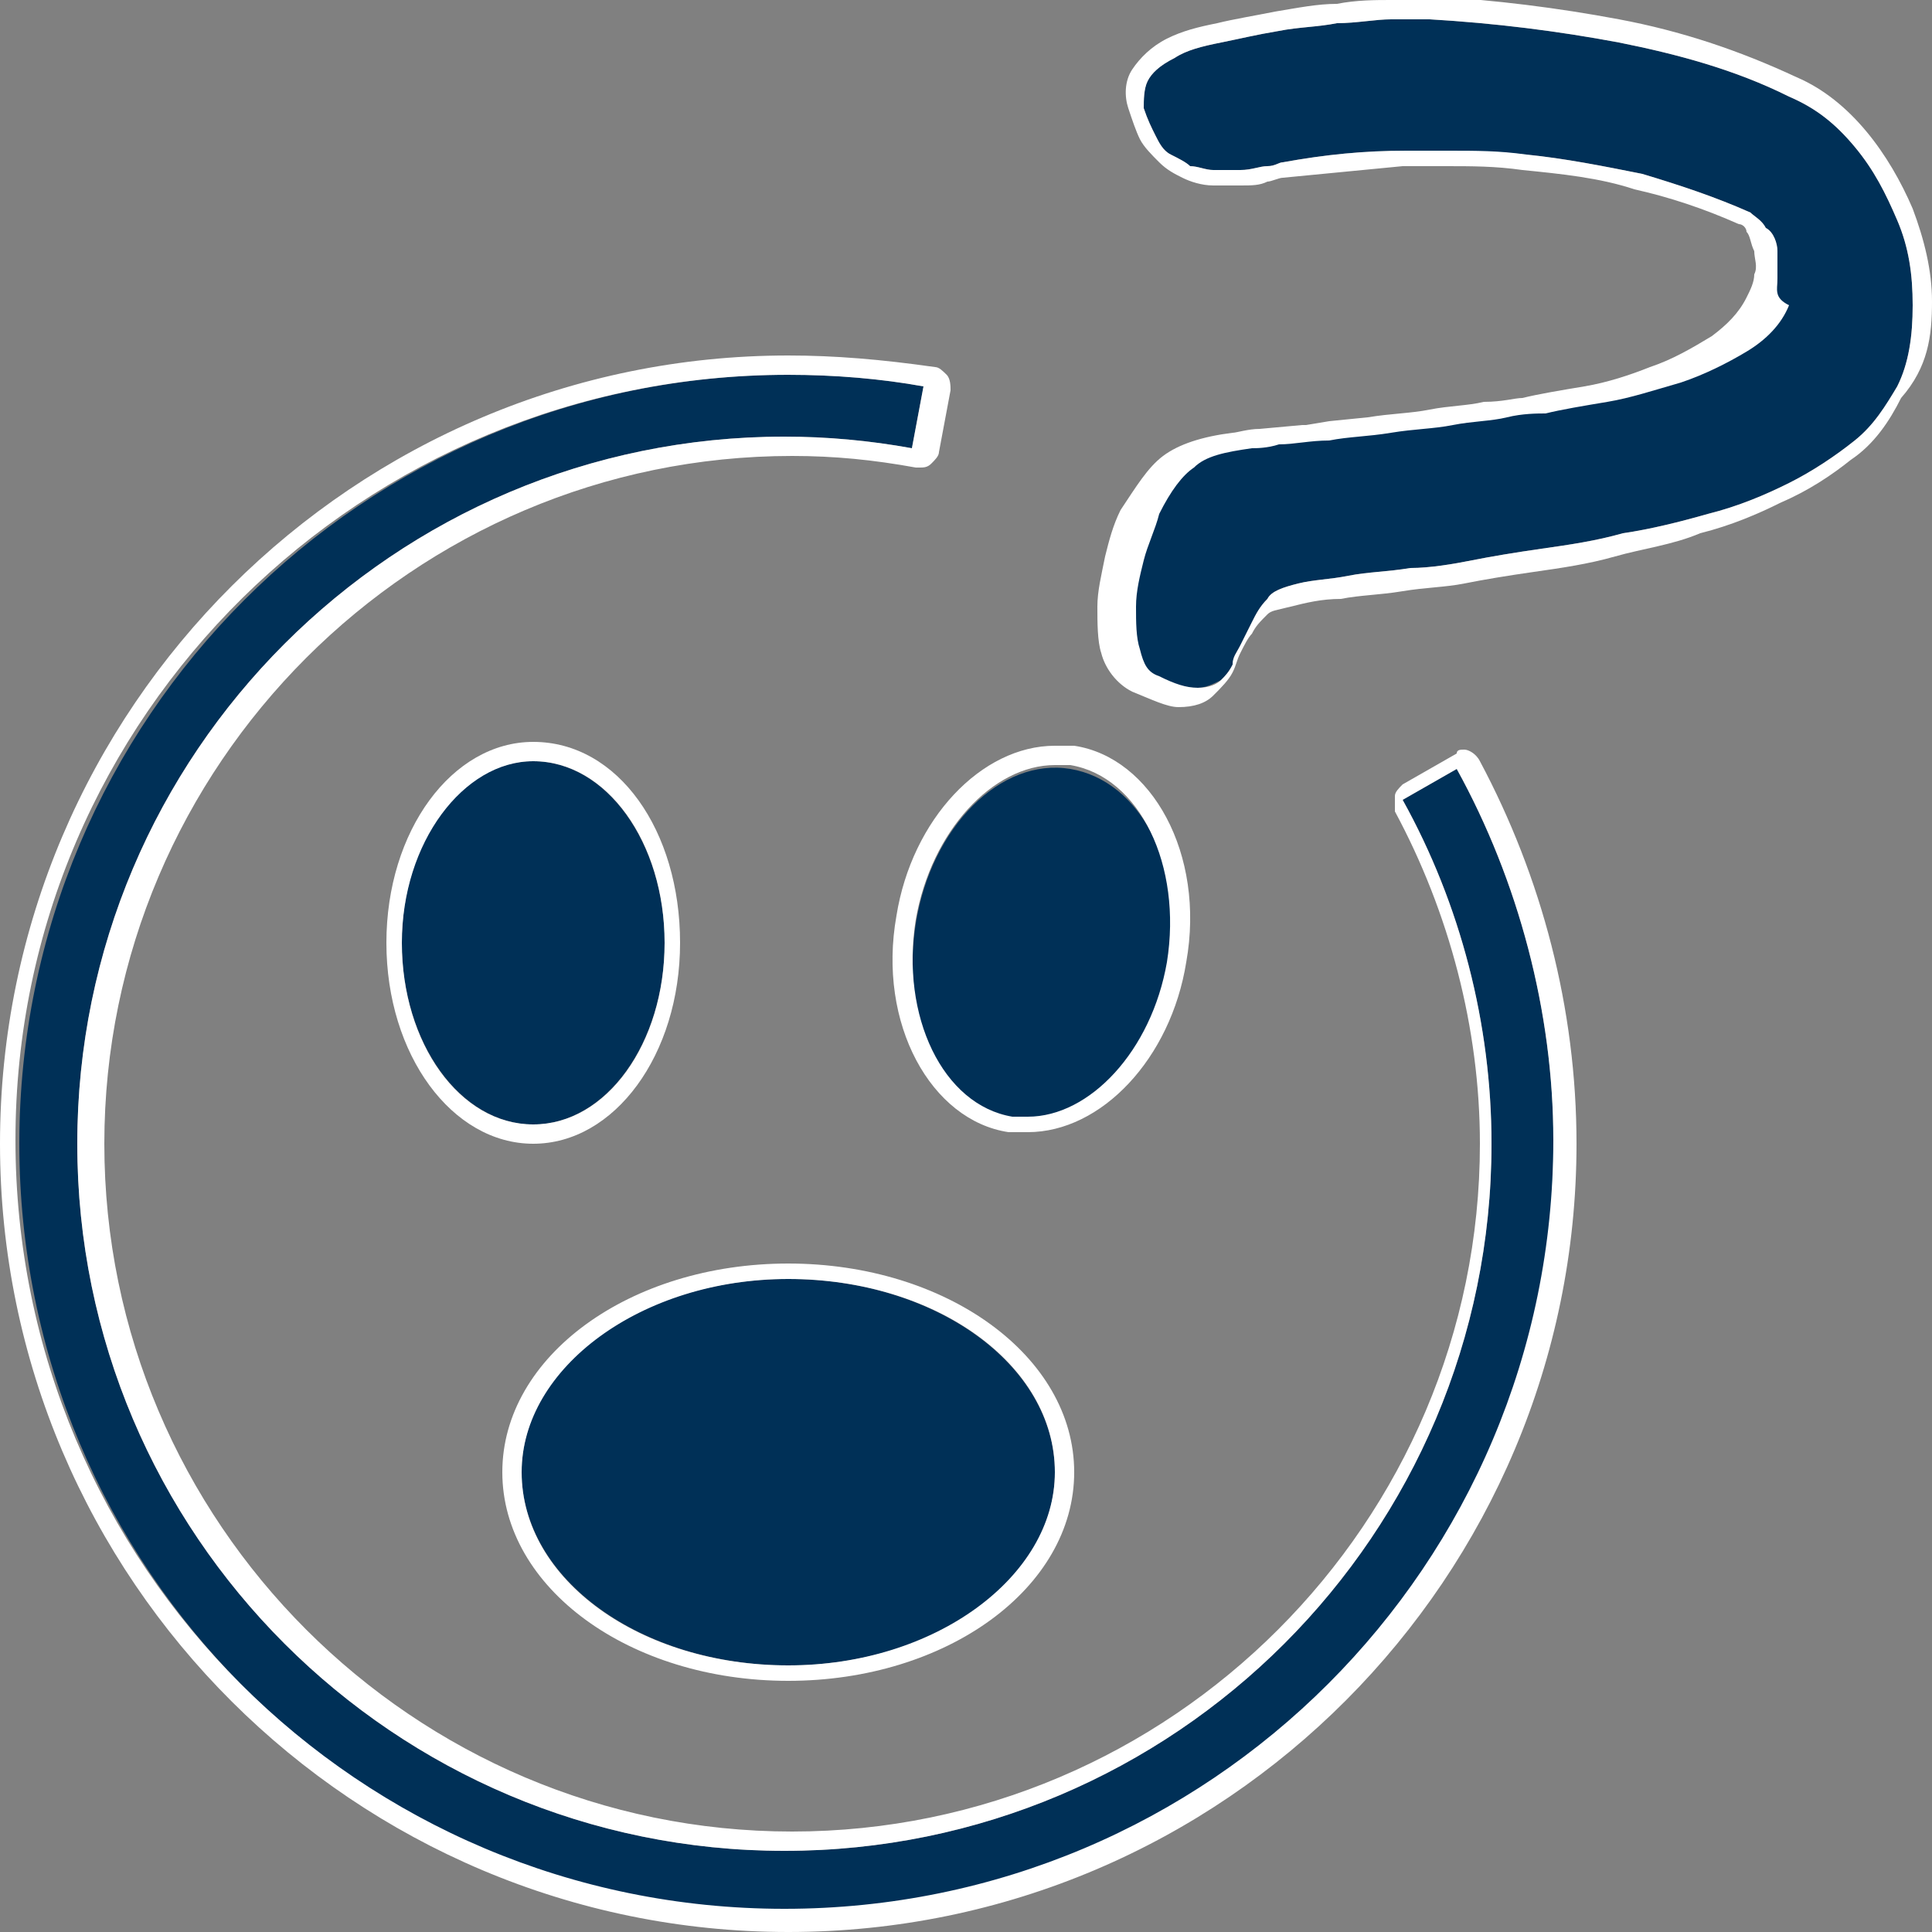
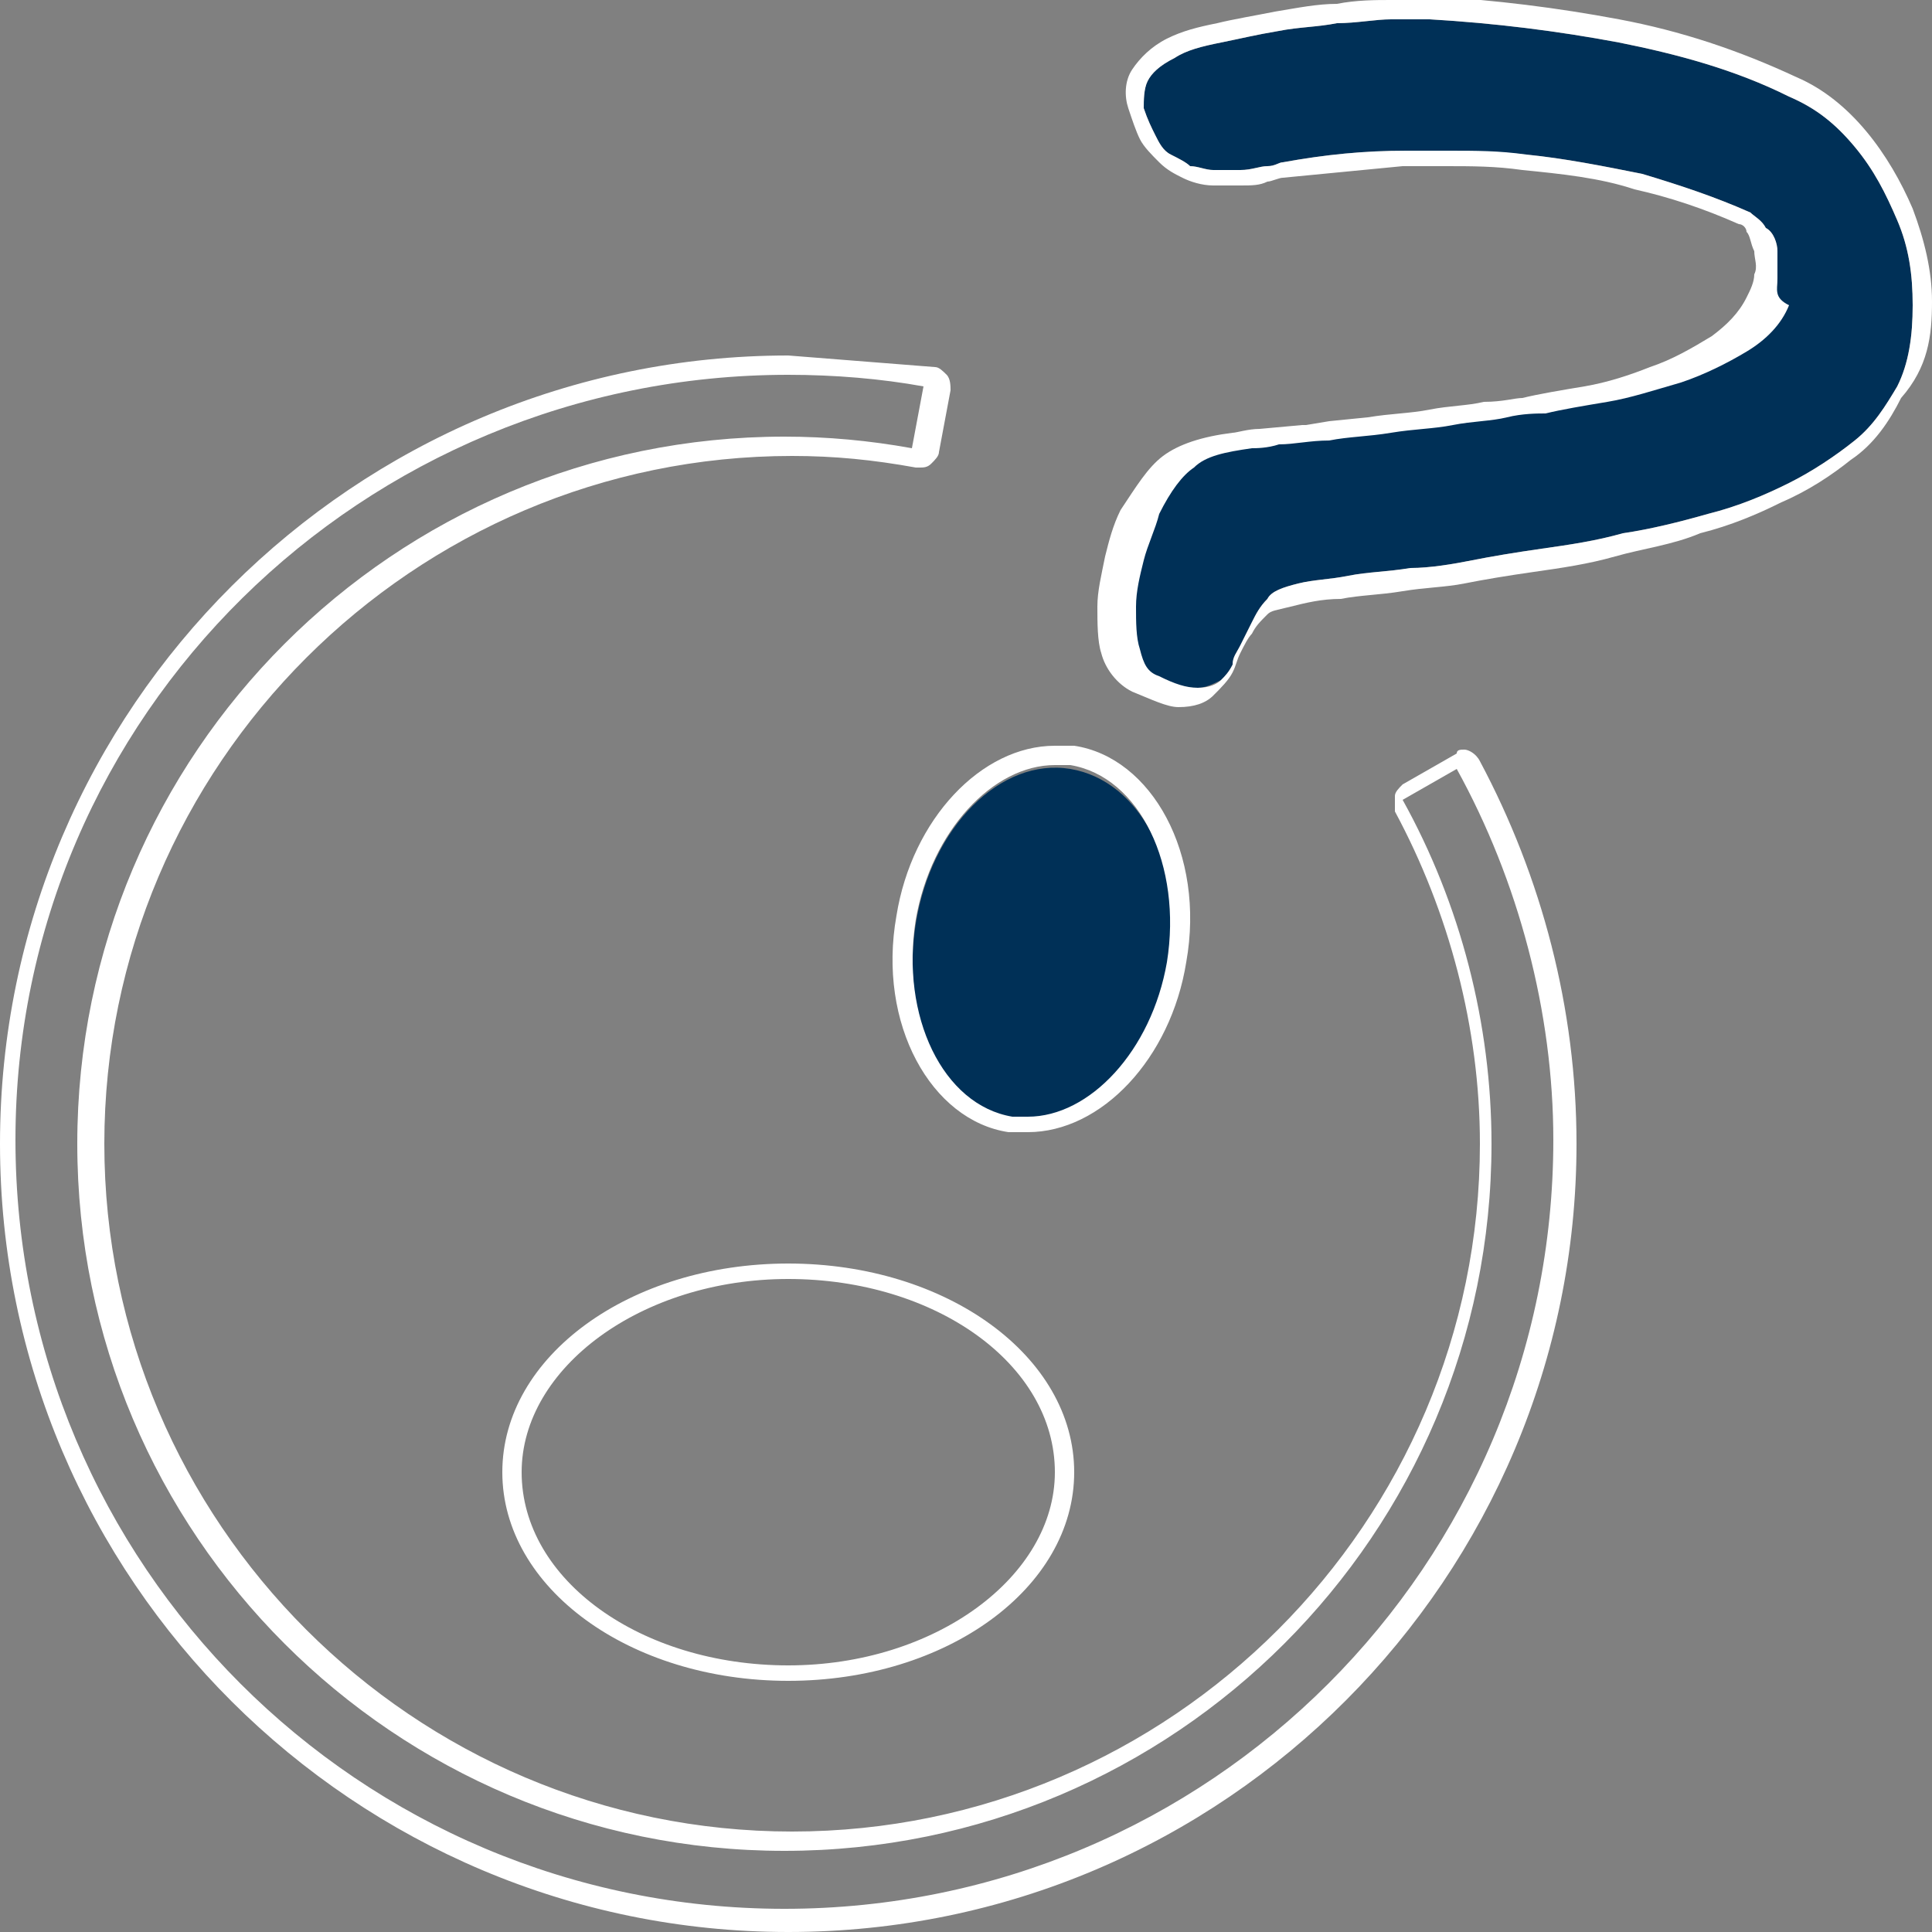
<svg xmlns="http://www.w3.org/2000/svg" version="1.1" id="Ebene_1" x="0px" y="0px" viewBox="0 0 50 50" style="enable-background:new 0 0 50 50;" xml:space="preserve">
  <rect x="0" y="0" width="50" height="50" fill="#808080" stroke="none" />
  <style type="text/css">
	.st0{fill:none;stroke:#003057;stroke-width:1.625;}
	.st1{fill:#003057;}
	.st2{fill:#FFFFFF;}
</style>
  <path id="face_00000106120259963793639900000000563184505381938878_" class="st0" d="M37.3,20.2" />
  <path id="face_00000023271733975742188030000011745285283419757225_" class="st0" d="M24,10.6" />
  <g>
    <path class="st1" d="M29.6,17.4c-0.3-0.1-0.4-0.3-0.5-0.7c-0.1-0.3-0.1-0.7-0.1-1.1c0-0.4,0.1-0.8,0.2-1.2c0.1-0.4,0.3-0.8,0.4-1.2   c0.3-0.6,0.6-1,0.9-1.2c0.3-0.3,0.8-0.4,1.5-0.5c0.1,0,0.4,0,0.7-0.1c0.4,0,0.8-0.1,1.3-0.1c0.5-0.1,1-0.1,1.6-0.2   c0.6-0.1,1.1-0.1,1.6-0.2c0.5-0.1,1-0.1,1.4-0.2c0.4-0.1,0.8-0.1,1-0.1c0.4-0.1,1-0.2,1.6-0.3c0.6-0.1,1.2-0.3,1.9-0.5   c0.6-0.2,1.2-0.5,1.7-0.8c0.5-0.3,0.9-0.7,1.1-1.2C45.9,7.7,46,7.5,46,7.2c0-0.3,0-0.5,0-0.7c0-0.2-0.1-0.5-0.3-0.6   c-0.1-0.2-0.3-0.3-0.4-0.4c-0.9-0.4-1.8-0.7-2.8-1c-1-0.2-2-0.4-3-0.5c-1-0.1-2.1-0.1-3.1-0.1c-1.1,0-2.1,0.1-3.2,0.3l0,0   c-0.1,0-0.2,0.1-0.4,0.1c-0.2,0-0.4,0.1-0.7,0.1c-0.2,0-0.5,0-0.7,0c-0.2,0-0.4-0.1-0.6-0.1c-0.1-0.1-0.3-0.2-0.5-0.3   c-0.2-0.1-0.3-0.3-0.4-0.5c-0.1-0.2-0.2-0.4-0.3-0.7c0-0.2,0-0.5,0.1-0.7c0.1-0.2,0.3-0.4,0.7-0.6c0.3-0.2,0.7-0.3,1.2-0.4   c0.5-0.1,0.9-0.2,1.5-0.3c0.5-0.1,1-0.1,1.5-0.2c0.5,0,1-0.1,1.4-0.1c0.4,0,0.8,0,1,0c1.7,0.1,3.3,0.3,4.9,0.6   c1.5,0.3,3,0.7,4.4,1.4C47,2.8,47.5,3.2,48,3.8c0.5,0.6,0.8,1.2,1.1,1.9c0.3,0.7,0.4,1.4,0.4,2.2c0,0.8-0.1,1.5-0.4,2.1   c-0.3,0.5-0.6,1-1.1,1.4c-0.5,0.4-1.1,0.8-1.7,1.1c-0.6,0.3-1.3,0.6-2.1,0.8c-0.7,0.2-1.5,0.4-2.2,0.5c-0.7,0.2-1.4,0.3-2.1,0.4   c-0.7,0.1-1.3,0.2-1.8,0.3c-0.5,0.1-1.1,0.2-1.6,0.2c-0.6,0.1-1.1,0.1-1.6,0.2c-0.5,0.1-0.9,0.1-1.3,0.2c-0.4,0.1-0.7,0.2-0.8,0.4   c-0.2,0.2-0.3,0.4-0.4,0.6s-0.2,0.4-0.3,0.6c-0.1,0.2-0.2,0.3-0.2,0.5c-0.1,0.2-0.2,0.3-0.3,0.4c-0.2,0.1-0.4,0.2-0.6,0.2   C30.4,17.8,30.1,17.7,29.6,17.4z" />
    <path class="st2" d="M36.6,0.5c0.2,0,0.3,0,0.4,0c1.7,0.1,3.3,0.3,4.9,0.6c1.5,0.3,3,0.7,4.4,1.4C47,2.8,47.5,3.2,48,3.8   c0.5,0.6,0.8,1.2,1.1,1.9c0.3,0.7,0.4,1.4,0.4,2.2c0,0.8-0.1,1.5-0.4,2.1c-0.3,0.5-0.6,1-1.1,1.4c-0.5,0.4-1.1,0.8-1.7,1.1   c-0.6,0.3-1.3,0.6-2.1,0.8c-0.7,0.2-1.5,0.4-2.2,0.5c-0.7,0.2-1.4,0.3-2.1,0.4c-0.7,0.1-1.3,0.2-1.8,0.3c-0.5,0.1-1.1,0.2-1.6,0.2   c-0.6,0.1-1.1,0.1-1.6,0.2c-0.5,0.1-0.9,0.1-1.3,0.2c-0.4,0.1-0.7,0.2-0.8,0.4c-0.2,0.2-0.3,0.4-0.4,0.6c-0.1,0.2-0.2,0.4-0.3,0.6   c-0.1,0.2-0.2,0.3-0.2,0.5c-0.1,0.2-0.2,0.3-0.3,0.4c-0.1,0.1-0.3,0.2-0.6,0.2c0,0,0,0,0,0c-0.3,0-0.6-0.1-1-0.3   c-0.3-0.1-0.4-0.3-0.5-0.7c-0.1-0.3-0.1-0.7-0.1-1.1c0-0.4,0.1-0.8,0.2-1.2c0.1-0.4,0.3-0.8,0.4-1.2c0.3-0.6,0.6-1,0.9-1.2   c0.3-0.3,0.8-0.4,1.5-0.5c0.1,0,0.4,0,0.7-0.1c0.4,0,0.8-0.1,1.3-0.1c0.5-0.1,1-0.1,1.6-0.2c0.6-0.1,1.1-0.1,1.6-0.2   c0.5-0.1,1-0.1,1.4-0.2c0.4-0.1,0.8-0.1,1-0.1c0.4-0.1,1-0.2,1.6-0.3c0.6-0.1,1.2-0.3,1.9-0.5c0.6-0.2,1.2-0.5,1.7-0.8   c0.5-0.3,0.9-0.7,1.1-1.2C45.9,7.7,46,7.5,46,7.2c0-0.3,0-0.5,0-0.7c0-0.2-0.1-0.5-0.3-0.6c-0.1-0.2-0.3-0.3-0.4-0.4   c-0.9-0.4-1.8-0.7-2.8-1c-1-0.2-2-0.4-3-0.5c-0.7-0.1-1.3-0.1-2-0.1c-0.4,0-0.8,0-1.1,0c-1.1,0-2.1,0.1-3.2,0.3l0,0   c-0.1,0-0.2,0.1-0.4,0.1c-0.2,0-0.4,0.1-0.7,0.1c-0.1,0-0.3,0-0.4,0c-0.1,0-0.2,0-0.3,0c-0.2,0-0.4-0.1-0.6-0.1   c-0.1-0.1-0.3-0.2-0.5-0.3c-0.2-0.1-0.3-0.3-0.4-0.5c-0.1-0.2-0.2-0.4-0.3-0.7c0-0.2,0-0.5,0.1-0.7c0.1-0.2,0.3-0.4,0.7-0.6   c0.3-0.2,0.7-0.3,1.2-0.4c0.5-0.1,0.9-0.2,1.5-0.3c0.5-0.1,1-0.1,1.5-0.2c0.5,0,1-0.1,1.4-0.1C36.3,0.5,36.4,0.5,36.6,0.5 M36.6,0   c-0.2,0-0.4,0-0.6,0c-0.4,0-0.9,0-1.4,0.1c-0.5,0-1,0.1-1.6,0.2c-0.5,0.1-1.1,0.2-1.5,0.3C31,0.7,30.6,0.8,30.2,1   c-0.4,0.2-0.7,0.5-0.9,0.8c-0.2,0.3-0.2,0.7-0.1,1c0.1,0.3,0.2,0.6,0.3,0.8c0.1,0.2,0.3,0.4,0.5,0.6c0.2,0.2,0.4,0.3,0.6,0.4   c0.2,0.1,0.5,0.2,0.8,0.2c0.1,0,0.2,0,0.3,0c0.1,0,0.3,0,0.4,0c0.3,0,0.5,0,0.7-0.1c0.1,0,0.3-0.1,0.4-0.1c0,0,0,0,0,0   c1-0.1,2.1-0.2,3.1-0.3c0.4,0,0.7,0,1.1,0c0.7,0,1.3,0,2,0.1c1,0.1,2,0.2,2.9,0.5c0.9,0.2,1.8,0.5,2.7,0.9c0.1,0,0.2,0.1,0.2,0.2   c0.1,0.1,0.1,0.3,0.2,0.5c0,0.2,0.1,0.4,0,0.6c0,0.2-0.1,0.4-0.2,0.6c-0.2,0.4-0.5,0.7-0.9,1c-0.5,0.3-1,0.6-1.6,0.8   C42.2,9.7,41.6,9.9,41,10c-0.6,0.1-1.2,0.2-1.6,0.3c-0.2,0-0.5,0.1-1,0.1c-0.4,0.1-0.9,0.1-1.4,0.2c-0.5,0.1-1,0.1-1.6,0.2l-1,0.1   l-0.6,0.1l-0.1,0l-1.1,0.1c-0.3,0-0.6,0.1-0.7,0.1c-0.8,0.1-1.4,0.3-1.8,0.6c-0.4,0.3-0.7,0.8-1.1,1.4c-0.2,0.4-0.3,0.8-0.4,1.2   c-0.1,0.5-0.2,0.9-0.2,1.3c0,0.4,0,0.9,0.1,1.2c0.1,0.4,0.4,0.8,0.8,1c0.5,0.2,0.9,0.4,1.2,0.4c0,0,0,0,0,0c0.4,0,0.7-0.1,0.9-0.3   c0.2-0.2,0.4-0.4,0.5-0.6c0.1-0.2,0.1-0.3,0.2-0.5c0.1-0.2,0.2-0.4,0.3-0.5c0.1-0.2,0.2-0.3,0.4-0.5c0.1-0.1,0.2-0.1,0.6-0.2   c0.4-0.1,0.8-0.2,1.3-0.2c0.5-0.1,1-0.1,1.6-0.2c0.6-0.1,1.1-0.1,1.6-0.2c0.5-0.1,1.1-0.2,1.8-0.3c0.7-0.1,1.4-0.2,2.1-0.4   c0.7-0.2,1.5-0.3,2.2-0.6c0.8-0.2,1.5-0.5,2.1-0.8c0.7-0.3,1.3-0.7,1.8-1.1c0.6-0.4,1-1,1.3-1.6C49.9,9.5,50,8.7,50,7.8   c0-0.8-0.2-1.6-0.5-2.4c-0.3-0.7-0.7-1.4-1.2-2c-0.5-0.6-1.1-1.1-1.8-1.4c-1.5-0.7-3-1.2-4.6-1.5c-1.6-0.3-3.2-0.5-4.9-0.6   C36.9,0,36.8,0,36.6,0L36.6,0z" />
  </g>
  <g>
-     <path class="st1" d="M20.4,49.5c-11,0-19.9-8.9-19.9-19.9S9.4,9.7,20.4,9.7c1.2,0,2.4,0.1,3.5,0.3l-0.3,1.6   c-1.1-0.2-2.2-0.3-3.3-0.3c-10.1,0-18.3,8.2-18.3,18.3c0,10.1,8.2,18.3,18.3,18.3s18.3-8.2,18.3-18.3c0-3.1-0.8-6.2-2.3-8.9   l1.4-0.8c1.6,2.9,2.5,6.3,2.5,9.6C40.3,40.6,31.4,49.5,20.4,49.5z" />
-     <path class="st2" d="M20.4,9.7c1.2,0,2.4,0.1,3.5,0.3l-0.3,1.6c-1.1-0.2-2.2-0.3-3.3-0.3c-10.1,0-18.3,8.2-18.3,18.3   c0,10.1,8.2,18.3,18.3,18.3s18.3-8.2,18.3-18.3c0-3.1-0.8-6.2-2.3-8.9l1.4-0.8c1.6,2.9,2.5,6.3,2.5,9.6c0,11-8.9,19.9-19.9,19.9   c-11,0-19.9-8.9-19.9-19.9S9.4,9.7,20.4,9.7 M20.4,9.2C9.2,9.2,0,18.3,0,29.6S9.2,50,20.4,50c11.3,0,20.4-9.2,20.4-20.4   c0-3.5-0.9-6.9-2.5-9.9c-0.1-0.2-0.3-0.3-0.4-0.3c-0.1,0-0.2,0-0.2,0.1l-1.4,0.8c-0.1,0.1-0.2,0.2-0.2,0.3c0,0.1,0,0.3,0,0.4   c1.4,2.6,2.2,5.6,2.2,8.6c0,9.8-8,17.8-17.8,17.8c-9.8,0-17.8-8-17.8-17.8s8-17.8,17.8-17.8c1.1,0,2.1,0.1,3.2,0.3c0,0,0.1,0,0.1,0   c0.1,0,0.2,0,0.3-0.1c0.1-0.1,0.2-0.2,0.2-0.3l0.3-1.6c0-0.1,0-0.3-0.1-0.4c-0.1-0.1-0.2-0.2-0.3-0.2C22.8,9.3,21.6,9.2,20.4,9.2   L20.4,9.2z" />
+     <path class="st2" d="M20.4,9.7c1.2,0,2.4,0.1,3.5,0.3l-0.3,1.6c-1.1-0.2-2.2-0.3-3.3-0.3c-10.1,0-18.3,8.2-18.3,18.3   c0,10.1,8.2,18.3,18.3,18.3s18.3-8.2,18.3-18.3c0-3.1-0.8-6.2-2.3-8.9l1.4-0.8c1.6,2.9,2.5,6.3,2.5,9.6c0,11-8.9,19.9-19.9,19.9   c-11,0-19.9-8.9-19.9-19.9S9.4,9.7,20.4,9.7 M20.4,9.2C9.2,9.2,0,18.3,0,29.6S9.2,50,20.4,50c11.3,0,20.4-9.2,20.4-20.4   c0-3.5-0.9-6.9-2.5-9.9c-0.1-0.2-0.3-0.3-0.4-0.3c-0.1,0-0.2,0-0.2,0.1l-1.4,0.8c-0.1,0.1-0.2,0.2-0.2,0.3c0,0.1,0,0.3,0,0.4   c1.4,2.6,2.2,5.6,2.2,8.6c0,9.8-8,17.8-17.8,17.8c-9.8,0-17.8-8-17.8-17.8s8-17.8,17.8-17.8c1.1,0,2.1,0.1,3.2,0.3c0,0,0.1,0,0.1,0   c0.1,0,0.2,0,0.3-0.1c0.1-0.1,0.2-0.2,0.2-0.3l0.3-1.6c0-0.1,0-0.3-0.1-0.4c-0.1-0.1-0.2-0.2-0.3-0.2L20.4,9.2z" />
  </g>
  <g>
-     <ellipse class="st1" cx="13.8" cy="24.4" rx="3.4" ry="4.7" />
-     <path class="st2" d="M13.8,19.7c1.9,0,3.4,2.1,3.4,4.7s-1.5,4.7-3.4,4.7s-3.4-2.1-3.4-4.7S12,19.7,13.8,19.7 M13.8,19.2   c-2.1,0-3.8,2.3-3.8,5.2s1.7,5.2,3.8,5.2s3.8-2.3,3.8-5.2S16,19.2,13.8,19.2L13.8,19.2z" />
-   </g>
+     </g>
  <g>
-     <ellipse class="st1" cx="20.4" cy="38.1" rx="6.9" ry="5" />
    <path class="st2" d="M20.4,33.1c3.8,0,6.9,2.2,6.9,5c0,2.7-3.1,5-6.9,5s-6.9-2.2-6.9-5C13.5,35.4,16.6,33.1,20.4,33.1 M20.4,32.7   c-4.1,0-7.4,2.4-7.4,5.4c0,3,3.3,5.4,7.4,5.4s7.4-2.4,7.4-5.4C27.8,35.1,24.5,32.7,20.4,32.7L20.4,32.7z" />
  </g>
  <g>
    <path class="st1" d="M27.7,19.9c-1.8-0.3-3.6,1.5-4,4c-0.4,2.5,0.7,4.8,2.5,5.1c1.8,0.3,3.6-1.5,4-4C30.7,22.4,29.5,20.2,27.7,19.9   z" />
    <path class="st2" d="M27.3,19.8c0.1,0,0.3,0,0.4,0c1.8,0.3,2.9,2.6,2.5,5.1c-0.4,2.3-2,4-3.6,4c-0.1,0-0.3,0-0.4,0   c-1.8-0.3-2.9-2.6-2.5-5.1C24.1,21.5,25.7,19.8,27.3,19.8 M27.3,19.3c-1.9,0-3.7,1.9-4.1,4.4c-0.5,2.8,0.9,5.3,2.9,5.6   c0.2,0,0.3,0,0.5,0c1.9,0,3.7-1.9,4.1-4.4c0.5-2.8-0.9-5.3-2.9-5.6C27.6,19.3,27.5,19.3,27.3,19.3L27.3,19.3z" />
  </g>
</svg>